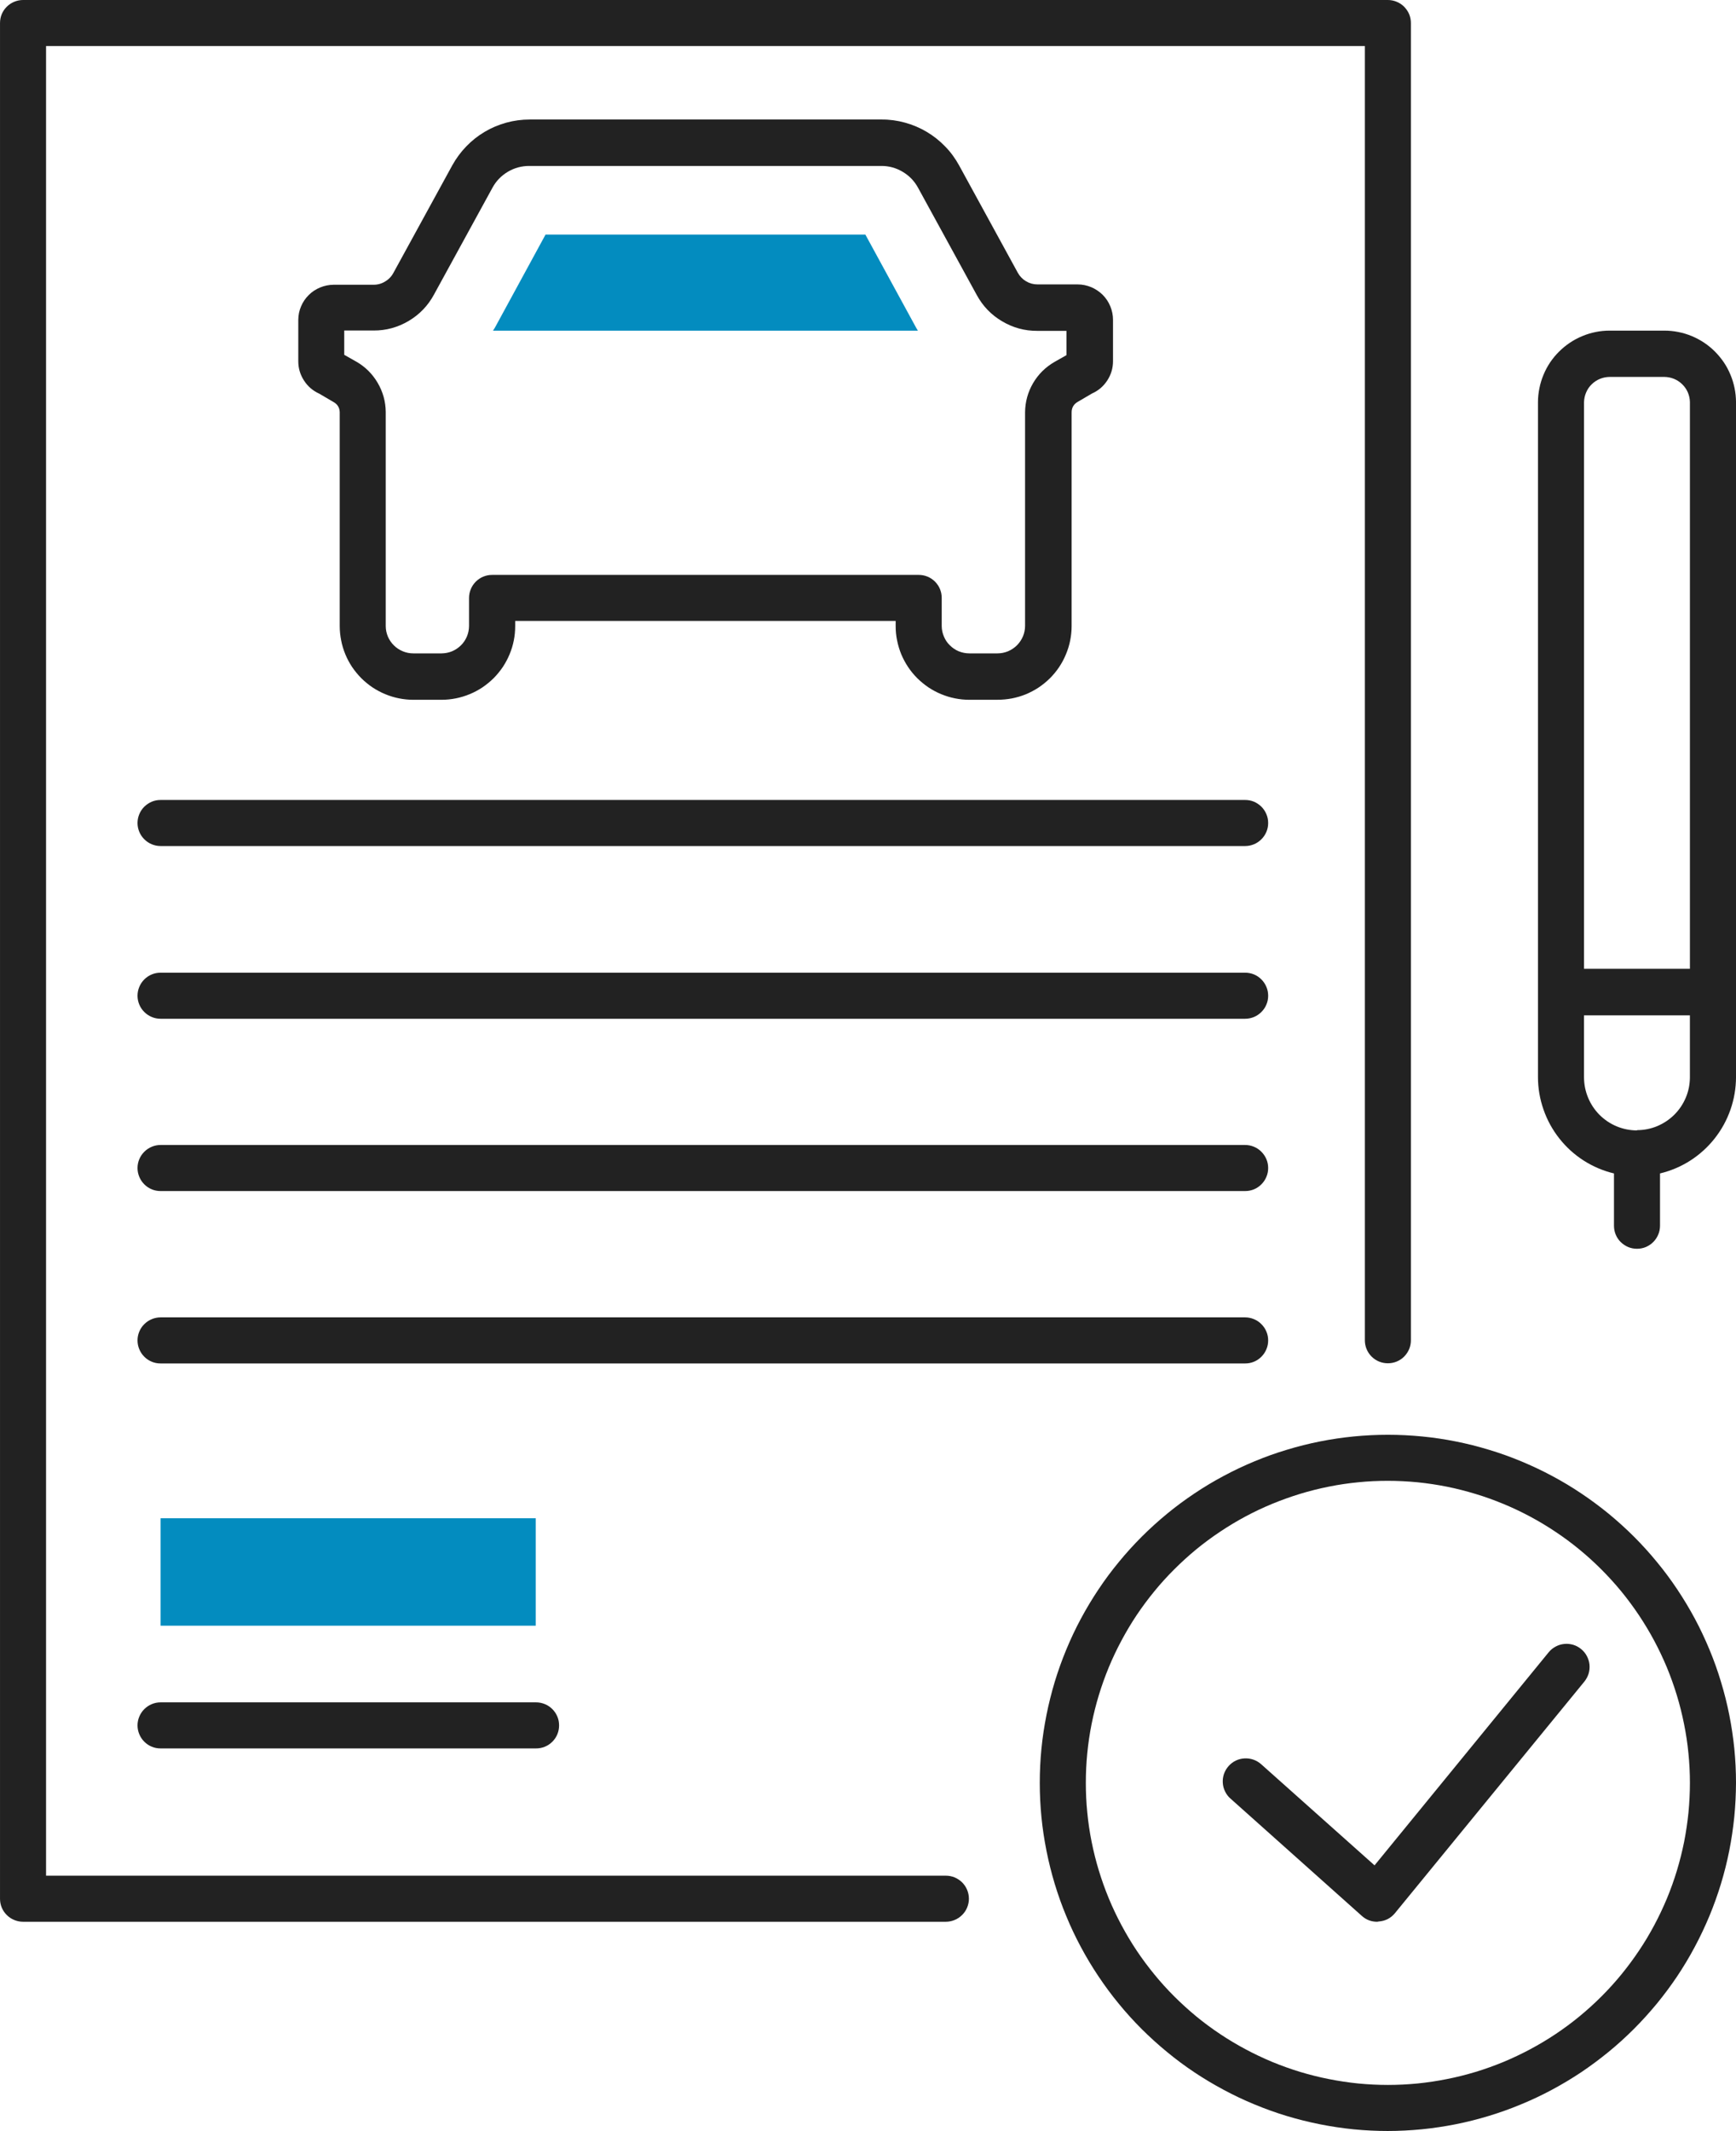
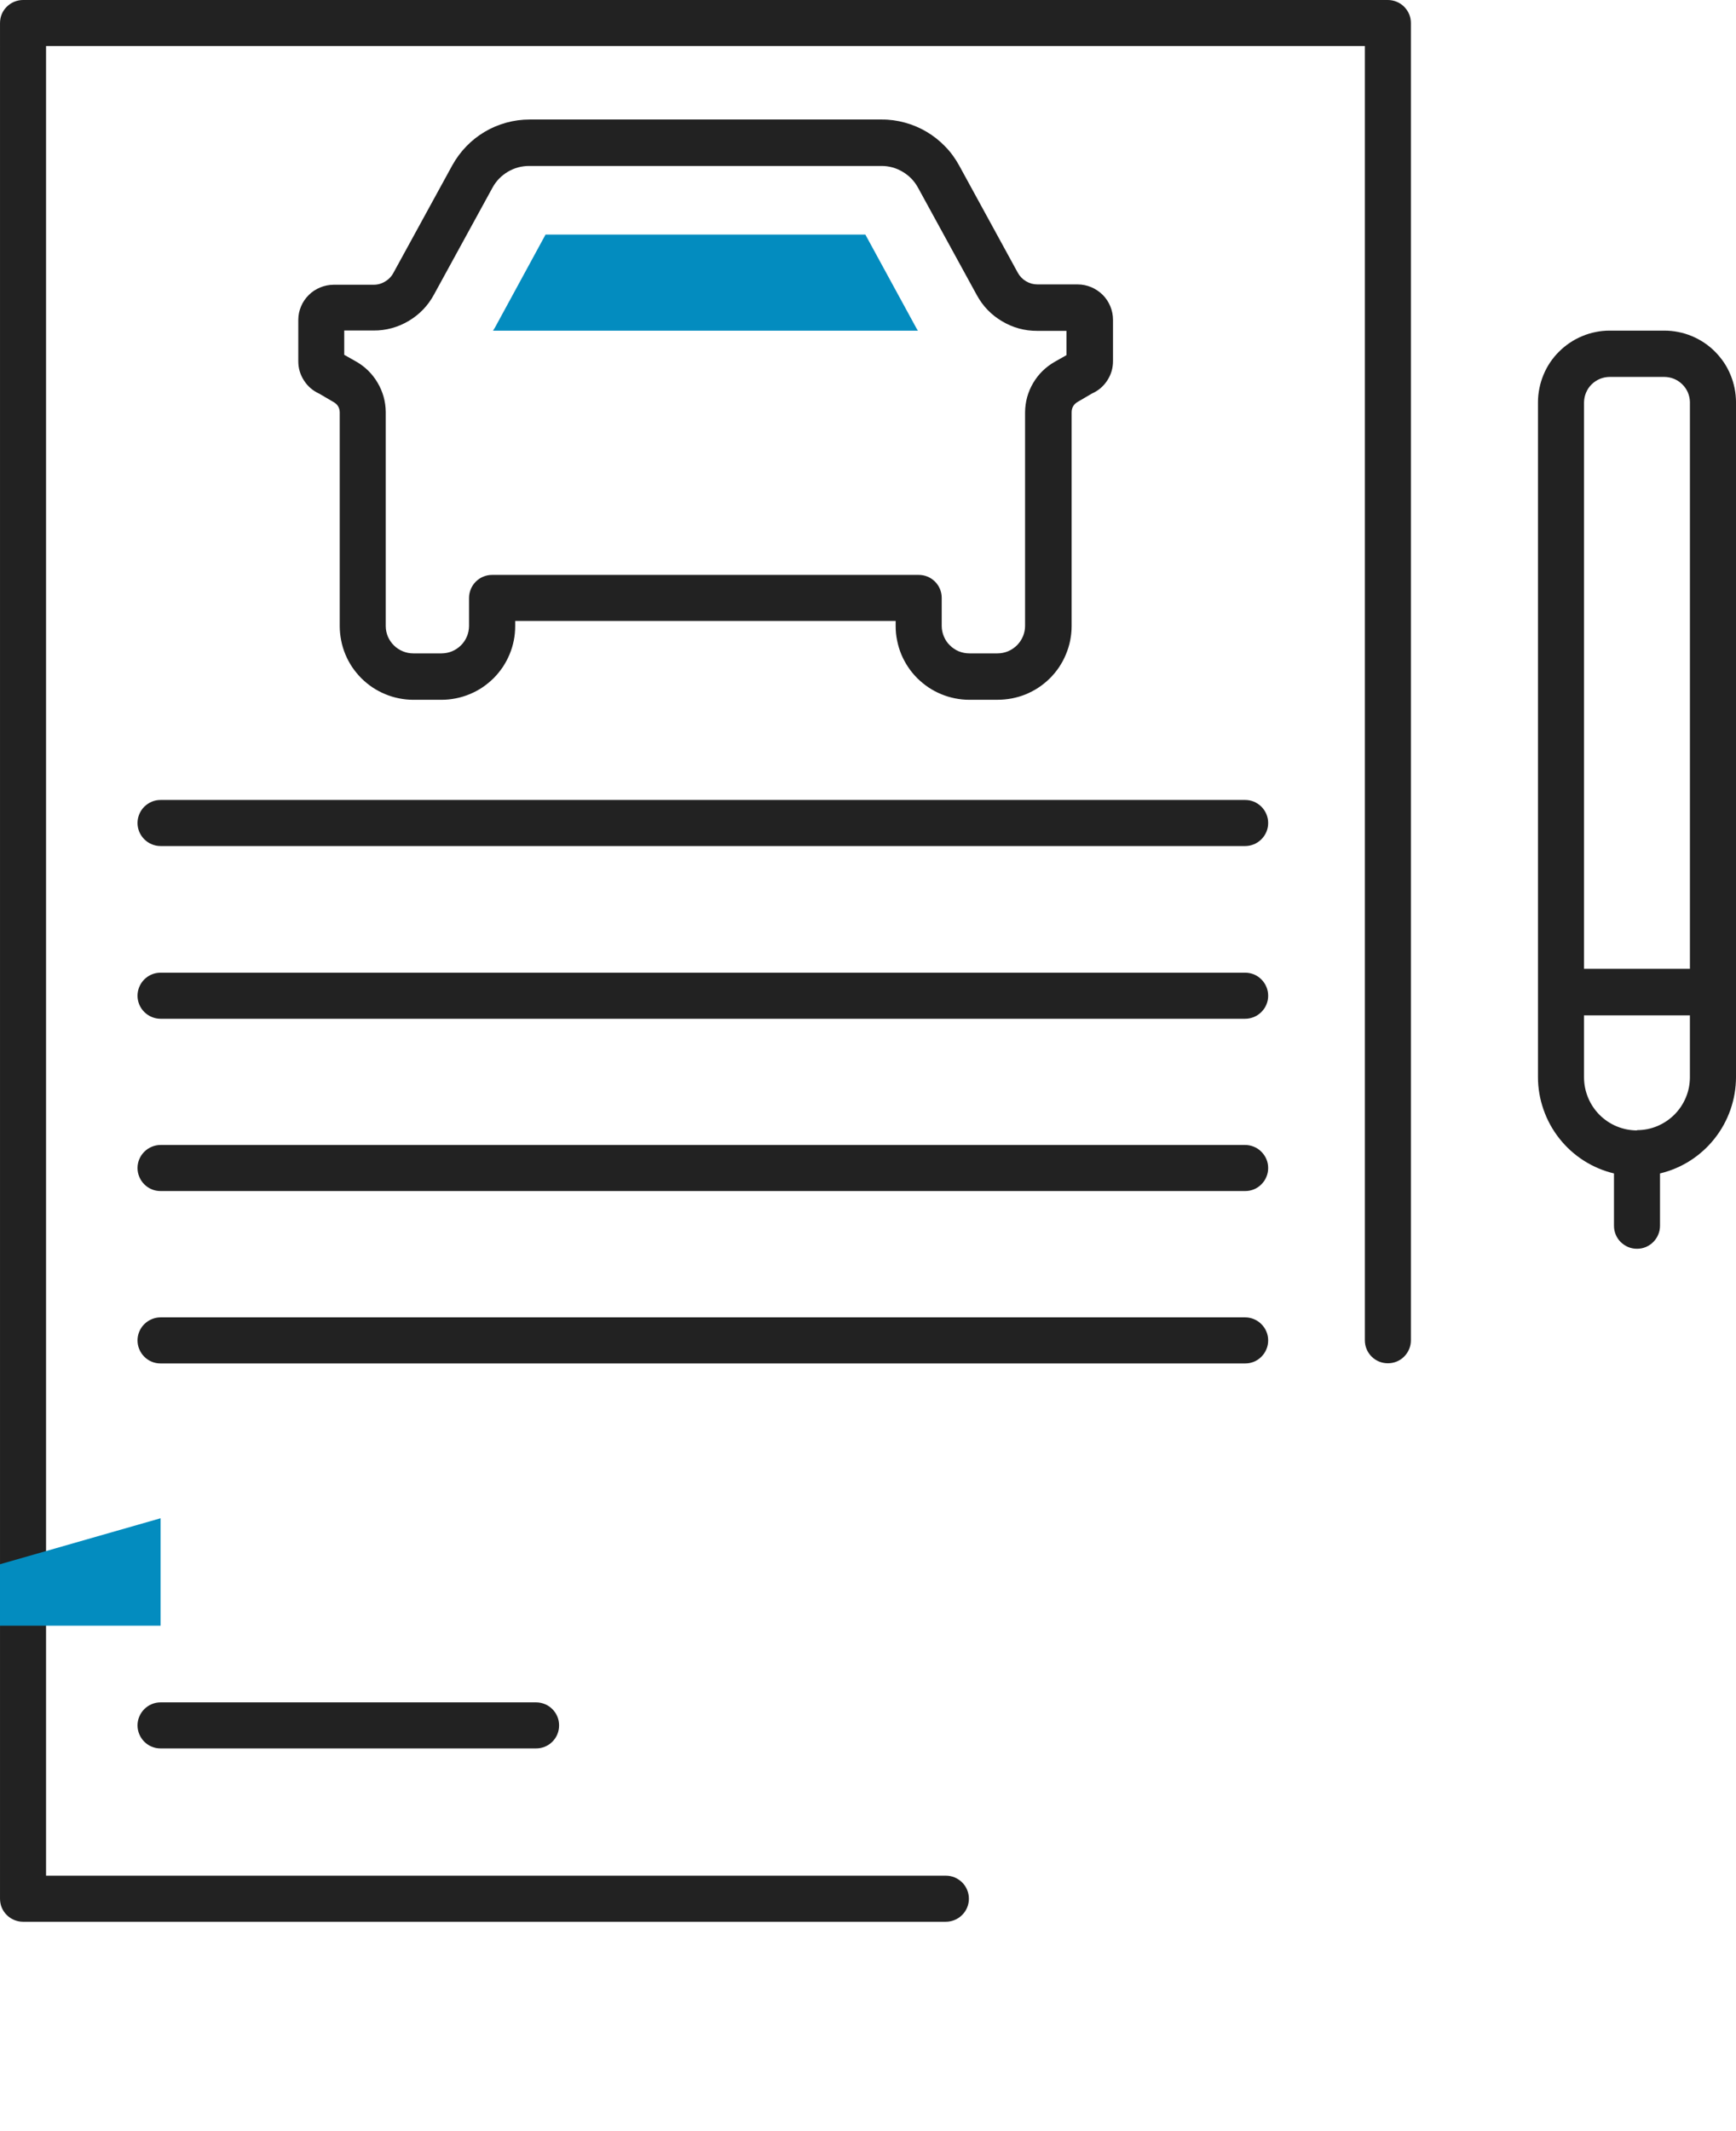
<svg xmlns="http://www.w3.org/2000/svg" xmlns:ns1="http://sodipodi.sourceforge.net/DTD/sodipodi-0.dtd" xmlns:ns2="http://www.inkscape.org/namespaces/inkscape" width="122.25" viewBox="0 0 122.25 149.977" height="149.977" version="1.0" id="svg43" ns1:docname="online-valuation.svg" ns2:version="1.1.1 (3bf5ae0d25, 2021-09-20)">
  <ns1:namedview id="namedview45" pagecolor="#ffffff" bordercolor="#666666" borderopacity="1.0" ns2:pageshadow="2" ns2:pageopacity="0.0" ns2:pagecheckerboard="0" showgrid="false" fit-margin-top="0" fit-margin-left="0" fit-margin-right="0" fit-margin-bottom="0" ns2:zoom="2.2186667" ns2:cx="61.523438" ns2:cy="75.045072" ns2:window-width="1536" ns2:window-height="801" ns2:window-x="-8" ns2:window-y="-8" ns2:window-maximized="1" ns2:current-layer="svg43" />
  <defs id="defs11">
    <clipPath id="a">
      <path d="M 126.41,112.5 H 226 V 248 h -99.59 z m 0,0" id="path2" />
    </clipPath>
    <clipPath id="b">
-       <path d="m 199,213 h 49.66 v 49.5 H 199 Z m 0,0" id="path5" />
-     </clipPath>
+       </clipPath>
    <clipPath id="c">
      <path d="m 234,135 h 14.66 v 66 H 234 Z m 0,0" id="path8" />
    </clipPath>
  </defs>
  <g clip-path="url(#a)" id="g15" transform="translate(-126.41,-112.512)">
    <path fill="#222222" d="m 193.016,247.762 h -64.984 c -0.215,0 -0.422,-0.043 -0.621,-0.125 -0.199,-0.082 -0.375,-0.199 -0.527,-0.352 -0.152,-0.152 -0.27,-0.324 -0.352,-0.523 -0.082,-0.199 -0.121,-0.406 -0.121,-0.621 V 114.133 c 0,-0.215 0.039,-0.422 0.121,-0.621 0.082,-0.199 0.199,-0.371 0.352,-0.523 0.152,-0.152 0.328,-0.27 0.527,-0.352 0.199,-0.082 0.406,-0.125 0.621,-0.125 h 96.113 c 0.215,0 0.422,0.043 0.621,0.125 0.199,0.082 0.375,0.199 0.527,0.352 0.148,0.152 0.266,0.324 0.352,0.523 0.082,0.199 0.121,0.406 0.121,0.621 v 92.703 c 0,0.215 -0.039,0.422 -0.121,0.621 -0.086,0.199 -0.203,0.375 -0.352,0.527 -0.152,0.152 -0.328,0.27 -0.527,0.352 -0.199,0.082 -0.406,0.121 -0.621,0.121 -0.215,0 -0.422,-0.039 -0.621,-0.121 -0.199,-0.082 -0.375,-0.199 -0.527,-0.352 -0.152,-0.152 -0.27,-0.328 -0.352,-0.527 -0.082,-0.199 -0.121,-0.406 -0.121,-0.621 v -91.082 h -92.871 v 128.766 h 63.363 c 0.215,0 0.422,0.039 0.621,0.121 0.199,0.086 0.375,0.203 0.527,0.352 0.152,0.152 0.27,0.328 0.352,0.527 0.082,0.199 0.125,0.406 0.125,0.621 0,0.215 -0.043,0.422 -0.125,0.621 -0.082,0.199 -0.199,0.371 -0.352,0.523 -0.152,0.152 -0.328,0.27 -0.527,0.352 -0.199,0.082 -0.406,0.125 -0.621,0.125 z m 0,0" id="path13" />
  </g>
  <path fill="#222222" d="m 87.684,59.543 h -76.375 c -0.219,0 -0.426,-0.043 -0.621,-0.125 -0.199,-0.082 -0.375,-0.199 -0.527,-0.352 -0.152,-0.152 -0.27,-0.324 -0.352,-0.523 -0.082,-0.199 -0.125,-0.406 -0.125,-0.621 0,-0.215 0.043,-0.422 0.125,-0.621 0.082,-0.199 0.199,-0.375 0.352,-0.527 0.152,-0.148 0.328,-0.266 0.527,-0.352 0.195,-0.082 0.402,-0.121 0.621,-0.121 h 76.375 c 0.215,0 0.422,0.039 0.621,0.121 0.199,0.086 0.371,0.203 0.523,0.352 0.152,0.152 0.27,0.328 0.352,0.527 0.086,0.199 0.125,0.406 0.125,0.621 0,0.215 -0.039,0.422 -0.125,0.621 -0.082,0.199 -0.199,0.371 -0.352,0.523 -0.152,0.152 -0.324,0.27 -0.523,0.352 -0.199,0.082 -0.406,0.125 -0.621,0.125 z m 0,0" id="path17" />
  <path fill="#222222" d="m 87.684,71.699 h -76.375 c -0.219,0 -0.426,-0.043 -0.621,-0.125 -0.199,-0.082 -0.375,-0.199 -0.527,-0.352 -0.152,-0.152 -0.27,-0.324 -0.352,-0.523 -0.082,-0.199 -0.125,-0.406 -0.125,-0.621 0,-0.215 0.043,-0.422 0.125,-0.621 0.082,-0.199 0.199,-0.375 0.352,-0.527 0.152,-0.152 0.328,-0.27 0.527,-0.352 0.195,-0.082 0.402,-0.121 0.621,-0.121 h 76.375 c 0.215,0 0.422,0.039 0.621,0.121 0.199,0.082 0.371,0.199 0.523,0.352 0.152,0.152 0.27,0.328 0.352,0.527 0.086,0.199 0.125,0.406 0.125,0.621 0,0.215 -0.039,0.422 -0.125,0.621 -0.082,0.199 -0.199,0.371 -0.352,0.523 -0.152,0.152 -0.324,0.27 -0.523,0.352 -0.199,0.082 -0.406,0.125 -0.621,0.125 z m 0,0" id="path19" />
  <path fill="#222222" d="m 87.684,83.824 h -76.375 c -0.219,0 -0.426,-0.039 -0.621,-0.121 -0.199,-0.082 -0.375,-0.199 -0.527,-0.352 -0.152,-0.152 -0.27,-0.328 -0.352,-0.527 -0.082,-0.199 -0.125,-0.406 -0.125,-0.621 0,-0.215 0.043,-0.422 0.125,-0.621 0.082,-0.195 0.199,-0.371 0.352,-0.523 0.152,-0.152 0.328,-0.27 0.527,-0.352 0.195,-0.082 0.402,-0.125 0.621,-0.125 h 76.375 c 0.215,0 0.422,0.043 0.621,0.125 0.199,0.082 0.371,0.199 0.523,0.352 0.152,0.152 0.27,0.328 0.352,0.523 0.086,0.199 0.125,0.406 0.125,0.621 0,0.215 -0.039,0.422 -0.125,0.621 -0.082,0.199 -0.199,0.375 -0.352,0.527 -0.152,0.152 -0.324,0.27 -0.523,0.352 -0.199,0.082 -0.406,0.121 -0.621,0.121 z m 0,0" id="path21" />
  <path fill="#222222" d="m 87.684,95.957 h -76.375 c -0.219,0 -0.426,-0.039 -0.621,-0.121 -0.199,-0.082 -0.375,-0.199 -0.527,-0.352 -0.152,-0.152 -0.27,-0.328 -0.352,-0.527 -0.082,-0.199 -0.125,-0.406 -0.125,-0.621 0,-0.215 0.043,-0.422 0.125,-0.621 0.082,-0.199 0.199,-0.371 0.352,-0.523 0.152,-0.152 0.328,-0.27 0.527,-0.352 0.195,-0.082 0.402,-0.125 0.621,-0.125 h 76.375 c 0.215,0 0.422,0.043 0.621,0.125 0.199,0.082 0.371,0.199 0.523,0.352 0.152,0.152 0.27,0.324 0.352,0.523 0.086,0.199 0.125,0.406 0.125,0.621 0,0.215 -0.039,0.422 -0.125,0.621 -0.082,0.199 -0.199,0.375 -0.352,0.527 -0.152,0.152 -0.324,0.27 -0.523,0.352 -0.199,0.082 -0.406,0.121 -0.621,0.121 z m 0,0" id="path23" />
  <path fill="#222222" d="m 37.75,123.051 h -26.441 c -0.219,0 -0.426,-0.039 -0.621,-0.121 -0.199,-0.082 -0.375,-0.199 -0.527,-0.352 -0.152,-0.152 -0.27,-0.328 -0.352,-0.527 -0.082,-0.199 -0.125,-0.406 -0.125,-0.621 0,-0.215 0.043,-0.422 0.125,-0.617 0.082,-0.199 0.199,-0.375 0.352,-0.527 0.152,-0.152 0.328,-0.27 0.527,-0.352 0.195,-0.082 0.402,-0.125 0.621,-0.125 h 26.441 c 0.215,0 0.422,0.043 0.621,0.125 0.199,0.082 0.375,0.199 0.527,0.352 0.152,0.152 0.27,0.328 0.352,0.527 0.082,0.195 0.121,0.402 0.121,0.617 0,0.215 -0.039,0.422 -0.121,0.621 -0.082,0.199 -0.199,0.375 -0.352,0.527 -0.152,0.152 -0.328,0.27 -0.527,0.352 -0.199,0.082 -0.406,0.121 -0.621,0.121 z m 0,0" id="path25" />
  <path fill="#222222" d="m 70.246,49.25 h -1.988 c -0.34,0 -0.676,-0.035 -1.012,-0.102 -0.332,-0.066 -0.656,-0.164 -0.973,-0.297 -0.312,-0.129 -0.613,-0.289 -0.895,-0.477 -0.281,-0.191 -0.543,-0.406 -0.785,-0.645 -0.242,-0.242 -0.457,-0.504 -0.645,-0.785 -0.188,-0.281 -0.348,-0.582 -0.48,-0.895 -0.129,-0.316 -0.227,-0.641 -0.293,-0.973 -0.07,-0.332 -0.102,-0.672 -0.102,-1.012 v -0.363 h -26.793 v 0.363 c 0,0.34 -0.031,0.68 -0.098,1.012 -0.066,0.332 -0.164,0.656 -0.297,0.973 -0.129,0.312 -0.289,0.609 -0.477,0.895 -0.191,0.281 -0.406,0.543 -0.645,0.785 -0.242,0.238 -0.504,0.453 -0.785,0.645 -0.281,0.188 -0.582,0.348 -0.895,0.477 -0.316,0.133 -0.641,0.23 -0.973,0.297 -0.332,0.066 -0.672,0.102 -1.012,0.102 h -1.992 c -0.34,0 -0.676,-0.035 -1.012,-0.102 -0.332,-0.066 -0.656,-0.164 -0.973,-0.297 -0.312,-0.129 -0.609,-0.289 -0.895,-0.477 -0.281,-0.191 -0.543,-0.406 -0.785,-0.645 -0.238,-0.242 -0.453,-0.504 -0.645,-0.785 -0.188,-0.285 -0.348,-0.582 -0.477,-0.895 -0.129,-0.316 -0.23,-0.641 -0.293,-0.973 -0.066,-0.332 -0.102,-0.672 -0.102,-1.012 v -15.055 c -0.012,-0.32 -0.156,-0.559 -0.438,-0.715 l -1.008,-0.59 c -0.445,-0.203 -0.805,-0.508 -1.07,-0.922 -0.266,-0.41 -0.402,-0.863 -0.402,-1.352 v -2.926 c 0.004,-0.328 0.066,-0.641 0.195,-0.941 0.129,-0.305 0.309,-0.57 0.543,-0.801 0.23,-0.23 0.5,-0.406 0.805,-0.531 0.301,-0.125 0.617,-0.188 0.945,-0.191 h 2.82 c 0.293,0 0.566,-0.078 0.816,-0.234 0.254,-0.152 0.449,-0.359 0.586,-0.621 l 4.129,-7.539 c 0.27,-0.488 0.598,-0.934 0.984,-1.336 0.387,-0.402 0.82,-0.746 1.301,-1.031 0.48,-0.285 0.992,-0.5 1.531,-0.648 0.539,-0.148 1.086,-0.219 1.645,-0.219 h 24.777 c 0.559,-0.004 1.105,0.07 1.645,0.219 0.539,0.148 1.051,0.363 1.531,0.648 0.48,0.285 0.914,0.629 1.301,1.031 0.391,0.398 0.715,0.848 0.984,1.336 l 4.129,7.547 c 0.141,0.254 0.336,0.457 0.586,0.605 0.25,0.148 0.52,0.219 0.812,0.219 h 2.82 c 0.328,0 0.645,0.066 0.949,0.191 0.305,0.129 0.574,0.309 0.809,0.539 0.234,0.234 0.414,0.504 0.539,0.809 0.125,0.305 0.191,0.621 0.191,0.949 v 2.914 c 0,0.488 -0.133,0.941 -0.402,1.355 -0.266,0.41 -0.625,0.719 -1.074,0.918 l -1.008,0.59 c -0.285,0.164 -0.43,0.414 -0.43,0.742 v 15.039 c 0,0.344 -0.035,0.68 -0.102,1.016 -0.066,0.336 -0.168,0.66 -0.301,0.977 -0.129,0.316 -0.293,0.617 -0.48,0.898 -0.191,0.285 -0.41,0.547 -0.652,0.789 -0.242,0.238 -0.508,0.453 -0.793,0.645 -0.285,0.188 -0.586,0.344 -0.902,0.477 -0.316,0.129 -0.645,0.223 -0.98,0.289 -0.336,0.062 -0.672,0.094 -1.016,0.094 z m -35.586,-8.789 h 30.035 c 0.215,0 0.422,0.039 0.621,0.121 0.199,0.082 0.375,0.199 0.527,0.352 0.152,0.152 0.27,0.328 0.352,0.527 0.082,0.199 0.121,0.406 0.121,0.621 v 1.984 c 0.004,0.258 0.055,0.5 0.156,0.734 0.098,0.238 0.238,0.445 0.422,0.621 0.18,0.18 0.391,0.32 0.625,0.418 0.238,0.094 0.484,0.145 0.738,0.145 h 1.988 c 0.258,0 0.504,-0.051 0.742,-0.148 0.238,-0.102 0.445,-0.242 0.629,-0.422 0.18,-0.184 0.32,-0.391 0.422,-0.629 0.098,-0.238 0.148,-0.484 0.148,-0.742 v -15.031 c 0.008,-0.73 0.195,-1.414 0.562,-2.043 0.371,-0.633 0.875,-1.129 1.508,-1.496 l 0.844,-0.477 v -1.711 h -2.066 c -0.883,0.004 -1.707,-0.223 -2.469,-0.676 -0.762,-0.449 -1.352,-1.062 -1.777,-1.84 l -4.129,-7.539 c -0.258,-0.48 -0.621,-0.859 -1.09,-1.137 -0.469,-0.281 -0.977,-0.418 -1.523,-0.414 h -24.773 c -0.539,0 -1.039,0.133 -1.504,0.406 -0.465,0.277 -0.828,0.648 -1.086,1.121 l -4.129,7.539 c -0.422,0.777 -1.016,1.391 -1.777,1.844 -0.762,0.449 -1.586,0.676 -2.469,0.672 h -2.066 v 1.711 l 0.844,0.477 c 0.637,0.363 1.137,0.863 1.508,1.492 0.371,0.633 0.562,1.312 0.57,2.047 v 15.078 c 0,0.258 0.055,0.504 0.152,0.738 0.102,0.234 0.242,0.441 0.426,0.621 0.18,0.18 0.391,0.316 0.629,0.414 0.234,0.098 0.48,0.145 0.738,0.145 h 1.992 c 0.254,-0.004 0.5,-0.051 0.734,-0.148 0.234,-0.098 0.441,-0.238 0.625,-0.418 0.18,-0.176 0.316,-0.383 0.418,-0.617 0.098,-0.234 0.148,-0.48 0.152,-0.734 v -1.984 c 0,-0.215 0.043,-0.426 0.125,-0.621 0.082,-0.199 0.199,-0.375 0.352,-0.527 0.152,-0.152 0.328,-0.27 0.527,-0.352 0.203,-0.082 0.41,-0.125 0.625,-0.121 z m -10.902,-15.746 z m 51.84,0 z m 0,0" id="path27" />
  <g clip-path="url(#b)" id="g31" transform="translate(-126.41,-112.512)">
    <path fill="#222222" d="m 224.145,262.488 c -0.805,0 -1.605,-0.039 -2.402,-0.117 -0.801,-0.078 -1.594,-0.199 -2.379,-0.355 -0.789,-0.156 -1.566,-0.352 -2.336,-0.582 -0.77,-0.234 -1.523,-0.504 -2.266,-0.812 -0.742,-0.305 -1.465,-0.648 -2.172,-1.027 -0.711,-0.379 -1.398,-0.789 -2.066,-1.234 -0.668,-0.445 -1.312,-0.922 -1.93,-1.434 -0.621,-0.508 -1.215,-1.047 -1.785,-1.613 -0.566,-0.566 -1.105,-1.16 -1.613,-1.781 -0.512,-0.621 -0.988,-1.266 -1.434,-1.934 -0.445,-0.664 -0.859,-1.352 -1.238,-2.062 -0.379,-0.707 -0.723,-1.43 -1.027,-2.172 -0.309,-0.742 -0.578,-1.496 -0.812,-2.266 -0.23,-0.766 -0.426,-1.543 -0.582,-2.332 -0.156,-0.785 -0.277,-1.578 -0.355,-2.379 -0.078,-0.797 -0.117,-1.598 -0.117,-2.398 0,-0.805 0.039,-1.605 0.117,-2.402 0.078,-0.801 0.199,-1.59 0.355,-2.379 0.156,-0.785 0.352,-1.562 0.582,-2.332 0.234,-0.77 0.504,-1.523 0.812,-2.266 0.305,-0.738 0.648,-1.465 1.027,-2.172 0.379,-0.707 0.793,-1.395 1.238,-2.062 0.445,-0.668 0.922,-1.312 1.434,-1.93 0.508,-0.621 1.047,-1.215 1.613,-1.781 0.57,-0.57 1.164,-1.105 1.785,-1.617 0.617,-0.508 1.262,-0.984 1.93,-1.43 0.668,-0.449 1.355,-0.859 2.066,-1.238 0.707,-0.379 1.43,-0.719 2.172,-1.027 0.742,-0.309 1.496,-0.578 2.266,-0.809 0.77,-0.234 1.547,-0.43 2.336,-0.586 0.785,-0.156 1.578,-0.273 2.379,-0.352 0.797,-0.078 1.598,-0.117 2.402,-0.117 0.801,0 1.602,0.039 2.402,0.117 0.801,0.078 1.594,0.195 2.379,0.352 0.789,0.156 1.566,0.352 2.336,0.586 0.766,0.23 1.523,0.5 2.266,0.809 0.738,0.309 1.465,0.648 2.172,1.027 0.711,0.379 1.398,0.789 2.066,1.238 0.664,0.445 1.309,0.922 1.93,1.43 0.621,0.512 1.215,1.047 1.785,1.617 0.566,0.566 1.105,1.16 1.613,1.781 0.512,0.617 0.988,1.262 1.434,1.93 0.445,0.668 0.859,1.355 1.238,2.062 0.379,0.707 0.719,1.434 1.027,2.172 0.309,0.742 0.578,1.496 0.809,2.266 0.234,0.77 0.43,1.547 0.586,2.332 0.156,0.789 0.273,1.578 0.355,2.379 0.078,0.797 0.117,1.598 0.117,2.402 -0.004,0.801 -0.043,1.602 -0.121,2.398 -0.082,0.801 -0.199,1.59 -0.355,2.379 -0.156,0.785 -0.352,1.562 -0.586,2.332 -0.234,0.766 -0.504,1.52 -0.812,2.262 -0.309,0.738 -0.652,1.465 -1.031,2.172 -0.375,0.707 -0.789,1.395 -1.234,2.062 -0.445,0.664 -0.926,1.309 -1.434,1.93 -0.512,0.617 -1.047,1.211 -1.617,1.781 -0.566,0.566 -1.16,1.105 -1.781,1.613 -0.621,0.508 -1.262,0.984 -1.93,1.434 -0.668,0.445 -1.355,0.855 -2.062,1.234 -0.707,0.379 -1.434,0.723 -2.176,1.027 -0.738,0.309 -1.496,0.578 -2.262,0.812 -0.77,0.234 -1.547,0.43 -2.332,0.586 -0.789,0.156 -1.582,0.277 -2.379,0.355 -0.801,0.078 -1.602,0.121 -2.402,0.121 z m 0,-45.758 c -0.695,0 -1.391,0.031 -2.086,0.102 -0.691,0.066 -1.379,0.168 -2.062,0.305 -0.684,0.137 -1.359,0.305 -2.027,0.508 -0.664,0.203 -1.32,0.438 -1.965,0.703 -0.645,0.266 -1.273,0.562 -1.887,0.891 -0.613,0.328 -1.211,0.688 -1.789,1.074 -0.582,0.387 -1.141,0.801 -1.68,1.242 -0.535,0.441 -1.051,0.91 -1.543,1.402 -0.496,0.492 -0.961,1.004 -1.402,1.543 -0.441,0.539 -0.859,1.098 -1.246,1.676 -0.387,0.578 -0.742,1.176 -1.07,1.789 -0.328,0.613 -0.629,1.242 -0.895,1.887 -0.266,0.645 -0.5,1.297 -0.703,1.965 -0.203,0.668 -0.371,1.34 -0.508,2.023 -0.137,0.684 -0.238,1.371 -0.305,2.062 -0.07,0.695 -0.102,1.387 -0.102,2.086 0,0.695 0.031,1.391 0.102,2.082 0.066,0.695 0.168,1.383 0.305,2.062 0.137,0.684 0.305,1.359 0.508,2.023 0.203,0.668 0.438,1.324 0.703,1.965 0.266,0.645 0.566,1.273 0.895,1.887 0.328,0.613 0.684,1.211 1.07,1.789 0.387,0.578 0.805,1.137 1.246,1.676 0.441,0.539 0.906,1.055 1.402,1.547 0.492,0.492 1.008,0.957 1.543,1.402 0.539,0.441 1.098,0.855 1.68,1.242 0.578,0.387 1.176,0.742 1.789,1.07 0.613,0.328 1.242,0.625 1.887,0.895 0.645,0.266 1.301,0.5 1.965,0.703 0.668,0.199 1.344,0.371 2.027,0.504 0.684,0.137 1.371,0.238 2.062,0.309 0.695,0.066 1.391,0.102 2.086,0.102 0.695,0 1.391,-0.035 2.086,-0.102 0.691,-0.07 1.379,-0.172 2.062,-0.309 0.684,-0.133 1.359,-0.305 2.027,-0.504 0.664,-0.203 1.32,-0.438 1.965,-0.703 0.641,-0.27 1.273,-0.566 1.887,-0.895 0.613,-0.328 1.211,-0.684 1.789,-1.07 0.578,-0.387 1.141,-0.801 1.676,-1.242 0.539,-0.445 1.055,-0.91 1.547,-1.402 0.492,-0.492 0.961,-1.008 1.402,-1.547 0.441,-0.539 0.855,-1.098 1.242,-1.676 0.391,-0.578 0.746,-1.176 1.074,-1.789 0.328,-0.613 0.625,-1.242 0.895,-1.887 0.266,-0.641 0.5,-1.297 0.703,-1.965 0.199,-0.664 0.371,-1.34 0.508,-2.023 0.133,-0.68 0.234,-1.367 0.305,-2.062 0.066,-0.691 0.102,-1.387 0.102,-2.082 0,-0.695 -0.035,-1.391 -0.105,-2.082 -0.066,-0.695 -0.172,-1.383 -0.309,-2.062 -0.137,-0.684 -0.305,-1.359 -0.508,-2.023 -0.203,-0.668 -0.438,-1.32 -0.703,-1.965 -0.27,-0.641 -0.566,-1.27 -0.895,-1.883 -0.328,-0.613 -0.688,-1.211 -1.074,-1.789 -0.387,-0.578 -0.801,-1.137 -1.242,-1.676 -0.441,-0.535 -0.91,-1.051 -1.402,-1.543 -0.492,-0.492 -1.008,-0.961 -1.547,-1.402 -0.535,-0.441 -1.094,-0.855 -1.676,-1.242 -0.578,-0.387 -1.176,-0.746 -1.789,-1.074 -0.613,-0.328 -1.242,-0.625 -1.883,-0.891 -0.645,-0.266 -1.301,-0.504 -1.965,-0.703 -0.668,-0.203 -1.34,-0.375 -2.023,-0.512 -0.684,-0.137 -1.371,-0.238 -2.066,-0.309 -0.691,-0.066 -1.387,-0.102 -2.082,-0.102 z m 0,0" id="path29" />
  </g>
-   <path fill="#222222" d="m 96.98,135.25 c -0.414,0 -0.773,-0.137 -1.082,-0.414 l -9.246,-8.254 c -0.164,-0.141 -0.289,-0.309 -0.383,-0.504 -0.094,-0.191 -0.148,-0.398 -0.16,-0.613 -0.012,-0.215 0.016,-0.422 0.086,-0.625 0.074,-0.203 0.18,-0.387 0.324,-0.547 0.141,-0.16 0.309,-0.289 0.504,-0.383 0.195,-0.094 0.398,-0.145 0.613,-0.156 0.215,-0.012 0.422,0.016 0.625,0.086 0.203,0.07 0.387,0.18 0.547,0.32 l 7.988,7.121 12.262,-14.996 c 0.137,-0.168 0.301,-0.301 0.492,-0.402 0.188,-0.102 0.391,-0.164 0.605,-0.184 0.215,-0.023 0.422,0 0.629,0.059 0.207,0.062 0.395,0.164 0.559,0.301 0.168,0.137 0.301,0.297 0.402,0.488 0.102,0.191 0.164,0.391 0.188,0.605 0.019,0.215 0,0.426 -0.062,0.633 -0.062,0.203 -0.164,0.391 -0.297,0.559 L 98.234,134.644 c -0.293,0.355 -0.672,0.551 -1.133,0.586 z m 0,0" id="path33" />
  <g clip-path="url(#c)" id="g37" transform="translate(-126.41,-112.512)">
    <path fill="#222222" d="m 243.617,135.781 h -3.859 c -0.332,0 -0.656,0.031 -0.98,0.098 -0.324,0.066 -0.641,0.16 -0.945,0.289 -0.305,0.125 -0.594,0.281 -0.871,0.465 -0.273,0.184 -0.527,0.391 -0.762,0.625 -0.234,0.23 -0.441,0.484 -0.629,0.758 -0.184,0.277 -0.34,0.566 -0.465,0.871 -0.129,0.305 -0.223,0.617 -0.289,0.941 -0.066,0.324 -0.102,0.652 -0.102,0.98 v 47.516 c 0,0.785 0.133,1.543 0.391,2.281 0.258,0.742 0.629,1.418 1.113,2.031 0.484,0.613 1.055,1.133 1.715,1.555 0.66,0.422 1.371,0.723 2.133,0.906 v 3.68 c 0,0.215 0.039,0.422 0.121,0.621 0.082,0.199 0.199,0.375 0.352,0.527 0.152,0.148 0.328,0.266 0.527,0.352 0.199,0.082 0.406,0.121 0.621,0.121 0.215,0 0.422,-0.039 0.621,-0.121 0.199,-0.086 0.375,-0.203 0.523,-0.352 0.152,-0.152 0.27,-0.328 0.352,-0.527 0.086,-0.199 0.125,-0.406 0.125,-0.621 v -3.68 c 0.762,-0.184 1.473,-0.484 2.133,-0.906 0.656,-0.422 1.23,-0.941 1.715,-1.555 0.484,-0.613 0.855,-1.289 1.113,-2.027 0.258,-0.742 0.387,-1.5 0.391,-2.285 v -47.516 c -0.004,-0.328 -0.035,-0.656 -0.102,-0.98 -0.066,-0.324 -0.16,-0.637 -0.289,-0.941 -0.125,-0.305 -0.281,-0.598 -0.465,-0.871 -0.188,-0.273 -0.395,-0.527 -0.629,-0.762 -0.234,-0.234 -0.488,-0.441 -0.762,-0.625 -0.277,-0.184 -0.566,-0.336 -0.871,-0.465 -0.305,-0.125 -0.621,-0.223 -0.945,-0.285 -0.324,-0.066 -0.652,-0.098 -0.98,-0.098 z m -3.859,3.258 h 3.859 c 0.234,0.004 0.461,0.047 0.68,0.137 0.219,0.09 0.41,0.219 0.578,0.383 0.168,0.164 0.301,0.355 0.395,0.574 0.09,0.215 0.141,0.441 0.145,0.676 v 39.887 h -7.457 v -39.887 c 0.008,-0.234 0.055,-0.461 0.148,-0.676 0.094,-0.219 0.223,-0.41 0.391,-0.574 0.168,-0.164 0.363,-0.293 0.582,-0.383 0.219,-0.09 0.445,-0.133 0.68,-0.137 z m 1.93,53.031 c -0.496,-0.004 -0.969,-0.098 -1.426,-0.285 -0.457,-0.191 -0.859,-0.461 -1.211,-0.809 -0.348,-0.352 -0.617,-0.754 -0.805,-1.207 -0.191,-0.457 -0.285,-0.934 -0.289,-1.426 v -4.371 h 7.457 v 4.371 c -0.004,0.492 -0.098,0.965 -0.289,1.418 -0.191,0.453 -0.461,0.855 -0.809,1.203 -0.352,0.348 -0.754,0.613 -1.207,0.805 -0.457,0.188 -0.93,0.281 -1.422,0.281 z m 0,0" id="path35" />
  </g>
  <path fill="#038cbf" d="m 64.52,23.074 -3.582,-6.566 h -22.52 l -3.574,6.566 c -0.043,0.07 -0.09,0.129 -0.125,0.199 h 29.922 c -0.039,-0.07 -0.086,-0.129 -0.121,-0.199 z m 0,0" id="path39" />
-   <path fill="#038cbf" d="m 11.309,106.852 h 26.418 v 7.562 h -26.418 z m 0,0" id="path41" />
+   <path fill="#038cbf" d="m 11.309,106.852 v 7.562 h -26.418 z m 0,0" id="path41" />
</svg>